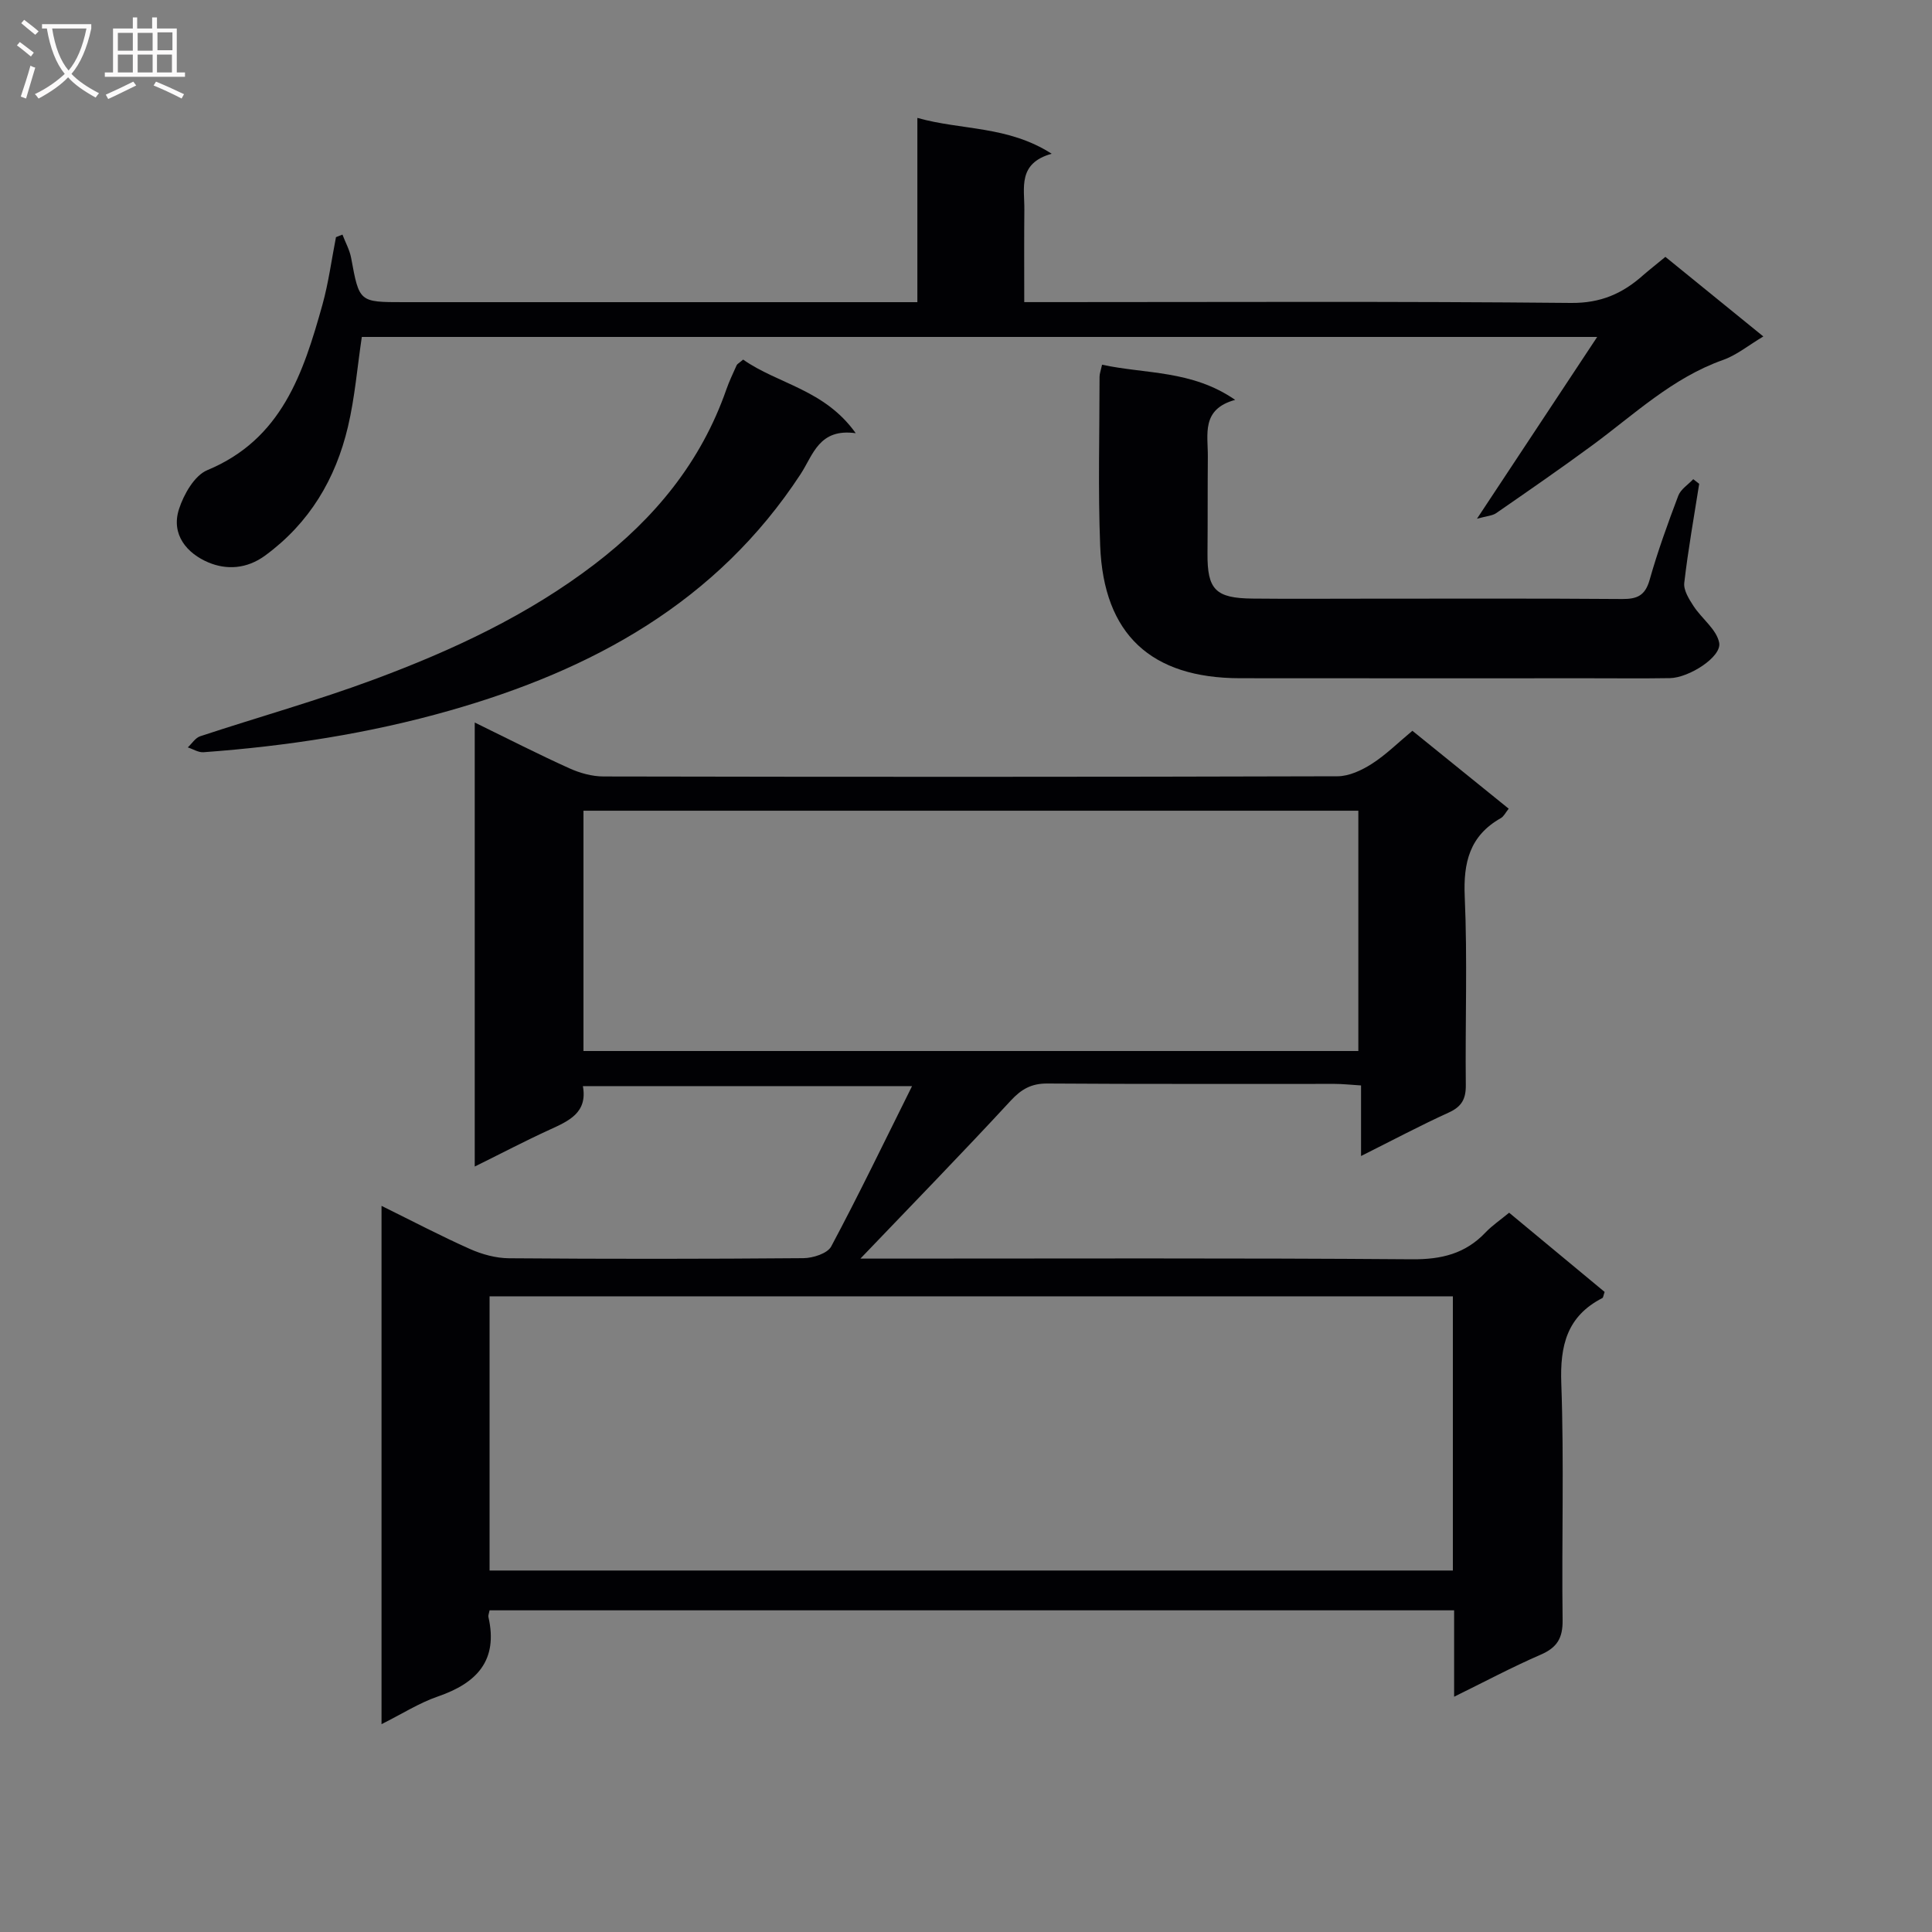
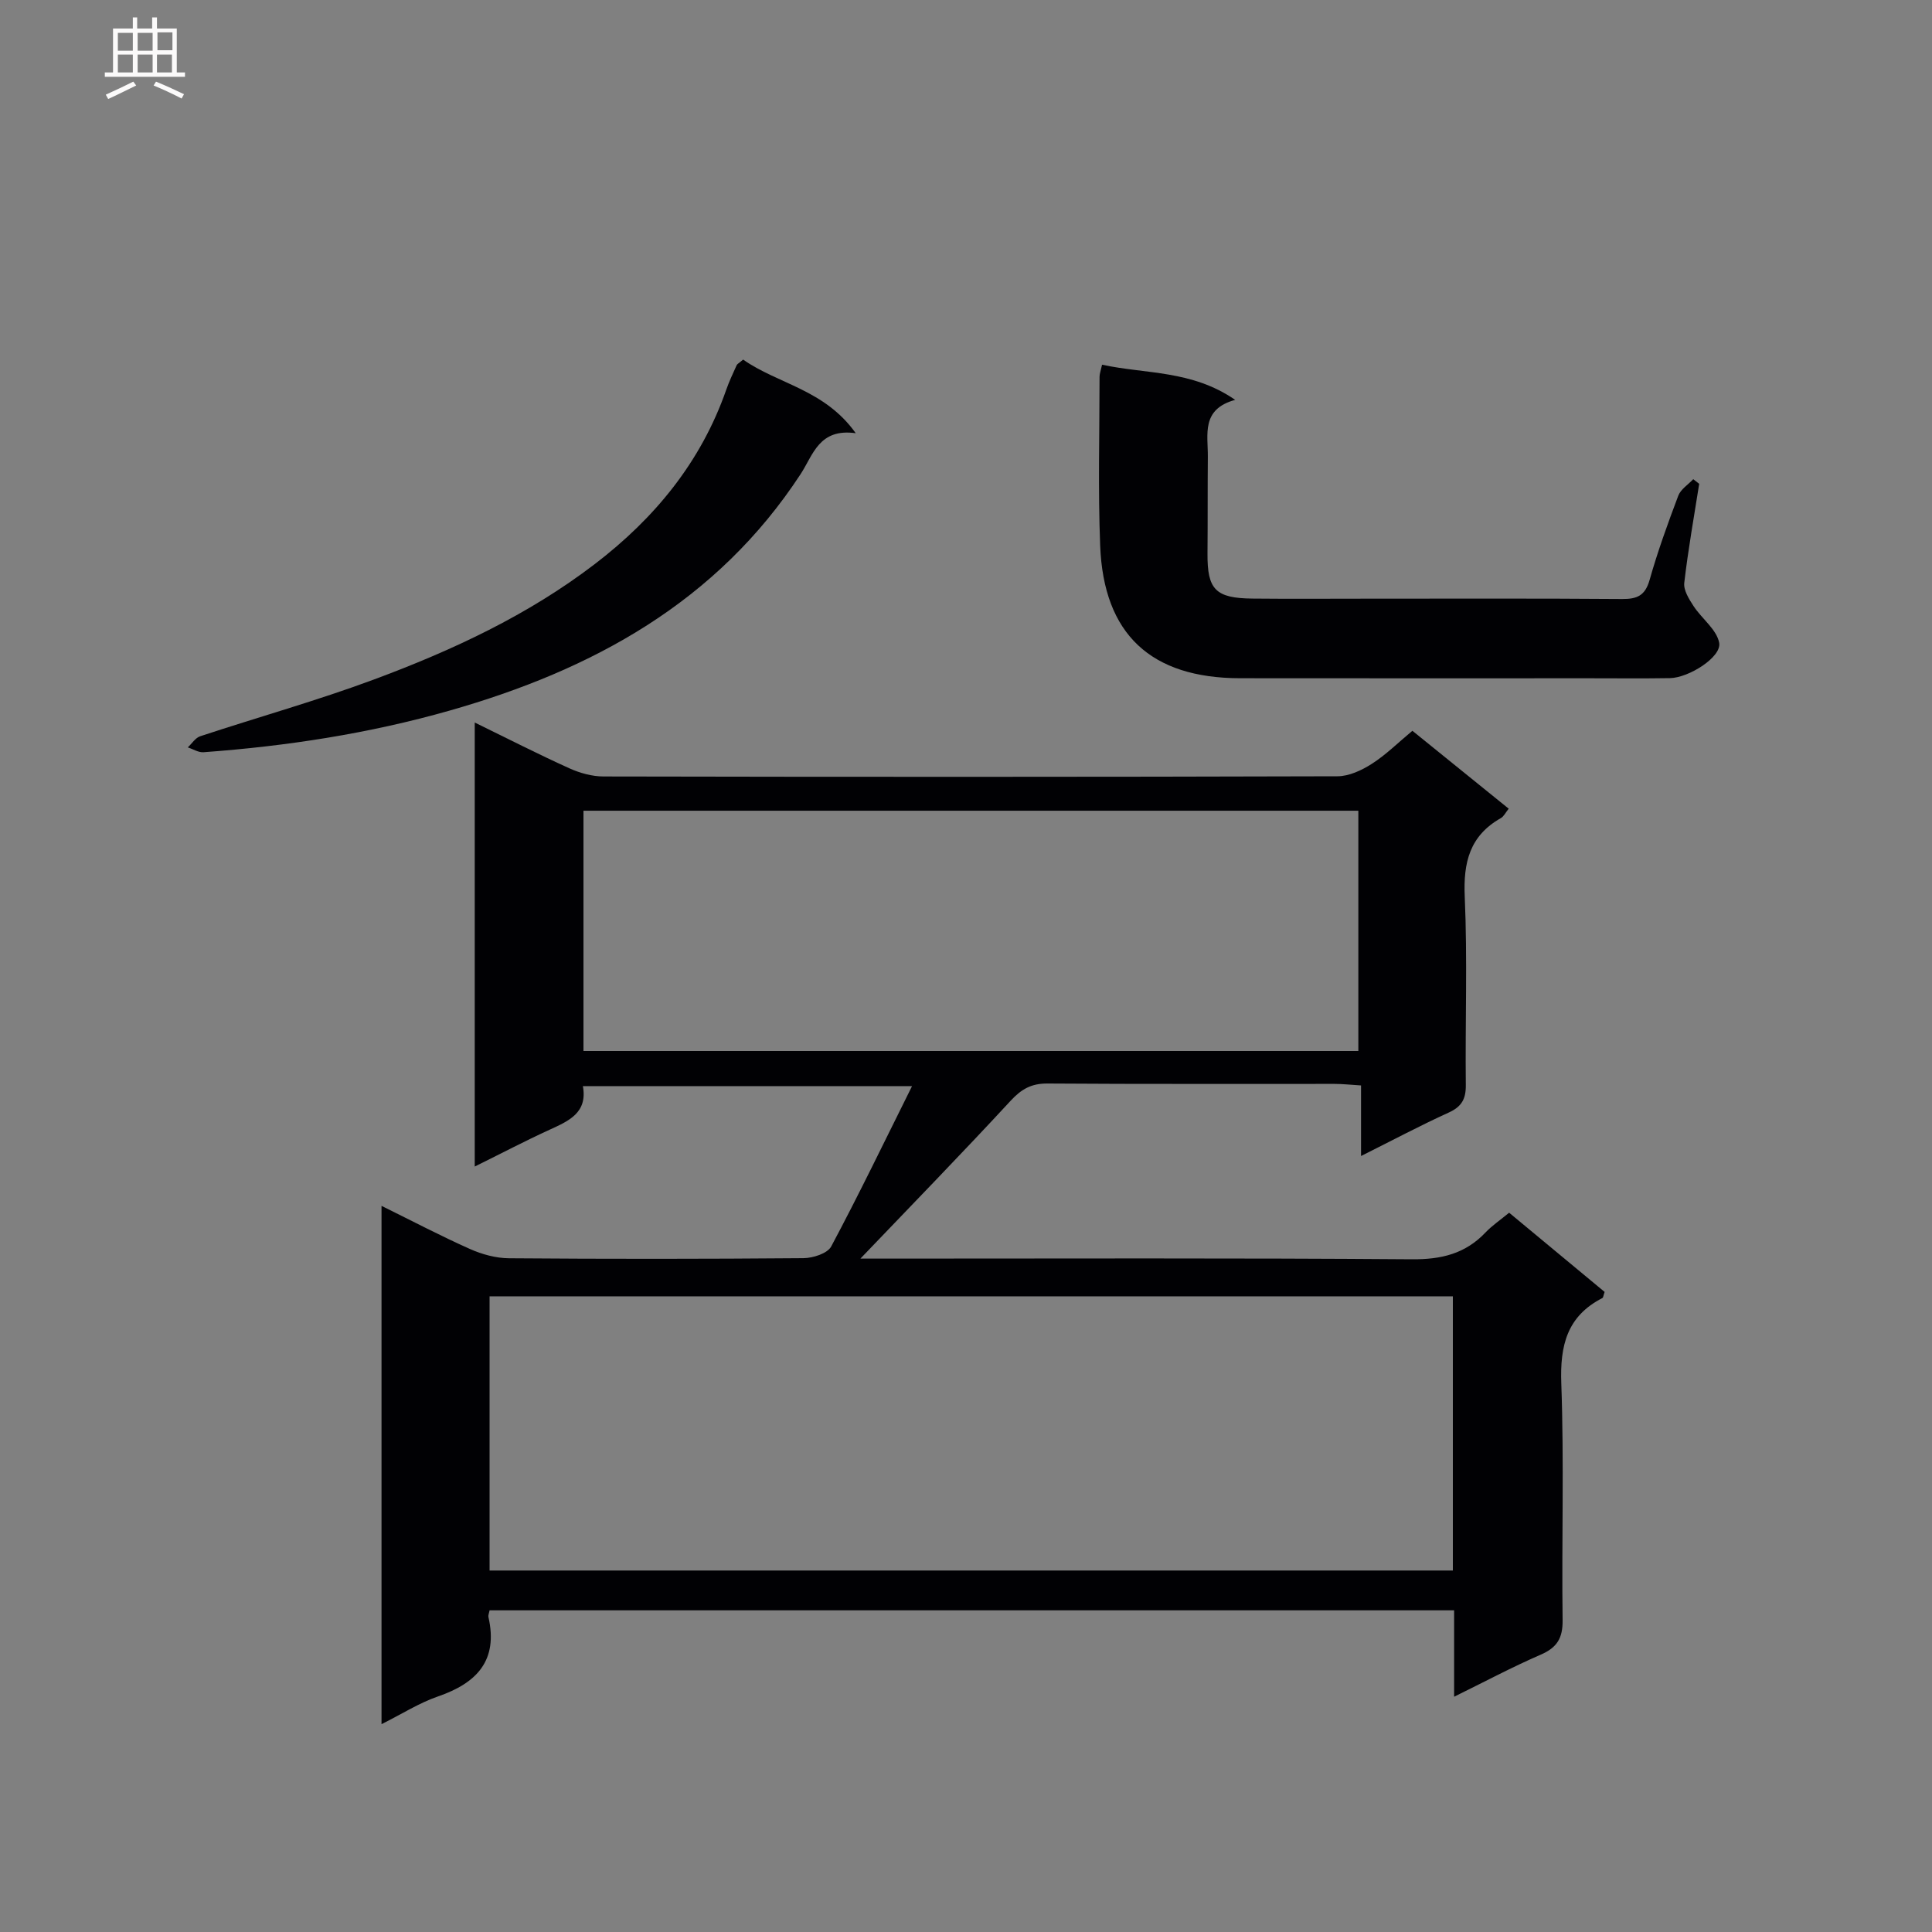
<svg xmlns="http://www.w3.org/2000/svg" enable-background="new 0 0 400 400" viewBox="0 0 400 400">
  <rect x="0" y="0" width="400" height="400" fill="#808080" stroke="none" />
  <g fill="#010104">
    <path d="m101.36 333.4c-.14.72-.31 1.07-.24 1.37 2.06 9.01-2.4 13.69-10.44 16.46-3.87 1.33-7.41 3.6-11.69 5.74 0-36.02 0-71.32 0-107.31 6.41 3.16 12.27 6.24 18.31 8.93 2.49 1.11 5.37 1.9 8.07 1.92 20.33.16 40.66.15 60.98-.02 1.97-.02 4.96-.97 5.74-2.42 5.69-10.66 10.95-21.57 16.74-33.2-23.31 0-45.48 0-68.15 0 1.01 5.52-2.92 7.21-6.92 9.04-5.07 2.32-10 4.91-15.47 7.61 0-30.91 0-61.09 0-91.93 6.83 3.34 13.13 6.56 19.57 9.47 2.19.99 4.72 1.7 7.1 1.7 50.65.1 101.31.11 151.96-.04 2.39-.01 5.01-1.24 7.09-2.57 2.91-1.86 5.42-4.36 8.41-6.85 6.62 5.36 13.18 10.66 19.94 16.13-.64.79-1.01 1.61-1.64 1.96-6.44 3.65-7.78 9.17-7.46 16.28.57 12.97.08 25.99.22 38.98.03 2.88-.85 4.47-3.53 5.69-5.87 2.67-11.58 5.71-18.16 9 0-5.15 0-9.67 0-14.61-2.24-.14-3.84-.32-5.45-.32-19.83-.02-39.66.06-59.48-.08-3.33-.02-5.38 1.15-7.62 3.57-10.13 10.96-20.55 21.65-31.1 32.68h4.73c36.49 0 72.98-.14 109.47.14 6.08.05 11.03-1.14 15.22-5.55 1.36-1.43 3.04-2.56 4.89-4.09 6.69 5.55 13.28 11.01 19.77 16.4-.25.7-.27 1.16-.47 1.27-7.33 3.76-8.79 9.83-8.5 17.69.59 16.31.06 32.65.27 48.98.05 3.73-1.14 5.69-4.53 7.16-5.9 2.56-11.6 5.6-17.93 8.71 0-6.3 0-11.9 0-17.89-66.71 0-133.07 0-199.7 0zm199.44-65.01c-66.78 0-133.13 0-199.44 0v56.77h199.44c0-19.08 0-37.71 0-56.77zm-19.57-100.54c-53.8 0-107.12 0-160.43 0v49.75h160.43c0-16.62 0-33.01 0-49.75z" />
-     <path d="m344.8 53.18c6.85 5.57 13.29 10.8 20.28 16.48-3.04 1.81-5.51 3.86-8.36 4.87-10.46 3.71-18.33 11.24-26.99 17.62-6.56 4.83-13.26 9.45-19.96 14.09-.78.54-1.9.58-3.98 1.16 8.54-12.92 16.4-24.79 24.89-37.64-86.3 0-171.02 0-255.77 0-.94 6.27-1.44 12.54-2.87 18.59-2.55 10.81-7.95 19.92-17.13 26.66-3.83 2.81-8.01 3-11.73 1.45-4.45-1.86-7.83-5.77-6.12-11.06.99-3.06 3.2-6.95 5.86-8.06 15.42-6.4 19.87-20.09 23.82-34.19 1.28-4.59 1.9-9.36 2.82-14.05.45-.18.89-.35 1.34-.53.61 1.61 1.49 3.17 1.8 4.84 1.69 9.14 1.64 9.15 10.87 9.15h100 6.36c0-12.87 0-25.13 0-38.15 9.24 2.6 18.68 1.58 27.81 7.42-7.1 1.99-5.61 7.09-5.66 11.57-.06 6.15-.02 12.3-.02 19.15h6.19c35.67 0 71.33-.18 107 .17 6.15.06 10.67-1.93 14.93-5.73 1.36-1.18 2.8-2.3 4.62-3.81z" />
    <path d="m228.17 75.51c9.06 1.96 18.58 1.08 27.56 7.28-7.09 1.93-5.62 7.16-5.66 11.78-.06 6.66-.01 13.33-.07 20-.06 7.49 1.64 9.29 9.35 9.36 7.83.08 15.66.02 23.5.02 17.66 0 35.33-.07 52.99.07 3.12.02 4.77-.71 5.69-3.94 1.67-5.91 3.77-11.71 5.94-17.45.51-1.34 2.04-2.29 3.1-3.42.41.32.82.64 1.23.96-1.07 6.83-2.3 13.64-3.09 20.5-.18 1.52.98 3.37 1.92 4.81 1.71 2.62 4.8 4.85 5.31 7.61.54 2.91-6.25 7.24-10.2 7.31-5.5.09-11 .03-16.5.03-24.16 0-48.32.02-72.49-.01-18.45-.02-28.25-9.08-28.97-27.41-.46-11.65-.13-23.32-.13-34.99 0-.64.25-1.27.52-2.51z" />
    <path d="m153.86 74.45c7.22 5.08 16.85 6.16 23.31 15.24-7.6-1.06-8.81 4.48-11.4 8.45-17.36 26.53-43.08 40.55-72.68 48.98-16.69 4.75-33.7 7.36-50.95 8.62-1.06.08-2.17-.65-3.26-1 .85-.79 1.57-1.98 2.58-2.31 11.98-3.96 24.16-7.36 35.97-11.75 16.2-6.02 31.85-13.29 45.72-23.9 12.44-9.52 22-21.16 27.22-36.11.6-1.72 1.39-3.37 2.14-5.04.12-.28.48-.44 1.35-1.18z" />
  </g>
-   <path d="m6.4 11.7c-1-.8-1.9-1.6-2.9-2.3l.6-.7c.9.7 1.9 1.4 2.9 2.2zm-2.1 8.3c.7-2.1 1.4-4.2 2-6.4.2.1.6.3 1 .4-.7 2.3-1.3 4.4-1.9 6.4zm3-12.8c-1.1-.9-2.1-1.7-2.9-2.4l.6-.7c1 .8 2 1.5 3 2.4zm1.4-1.3v-.9h10.2v.9c-.9 4.2-2.3 7.3-4.1 9.4 1.3 1.4 3.2 2.7 5.7 4-.2.2-.4.5-.7.9-2.5-1.4-4.4-2.7-5.7-4.2-1.4 1.5-3.5 3-6.1 4.4 0 0 0 0-.1-.1-.3-.4-.5-.7-.7-.8 2.7-1.3 4.7-2.8 6.2-4.2-1.8-2.2-3-5.3-3.7-9.4zm9.2 0h-7.1c.6 3.8 1.7 6.7 3.4 8.7 1.7-2 2.9-4.8 3.7-8.7z" fill="#fbfafa" />
  <path d="m31.6 3.6h.9v2.3h4.1v9.1h1.7v.9h-16.6v-.9h1.7v-9.1h4.1v-2.3h.9v2.3h3.1v-2.3zm-4 13.3.6.8c-1.9.9-3.8 1.9-5.8 2.8-.2-.3-.3-.6-.5-.9 2-.9 3.9-1.8 5.7-2.7zm-3.2-10.1v3.7h3.1v-3.7zm0 4.5v3.7h3.1v-3.7zm4.1-4.5v3.7h3.1v-3.7zm0 4.5v3.7h3.1v-3.7zm9.1 9.1c-2.1-1.1-4.1-2-5.8-2.7l.5-.8c2.2.9 4.1 1.8 5.8 2.6zm-1.9-13.7h-3.1v3.7h3.1v-3.6zm-3.2 4.6v3.7h3.1v-3.7z" fill="#fbfafa" />
</svg>